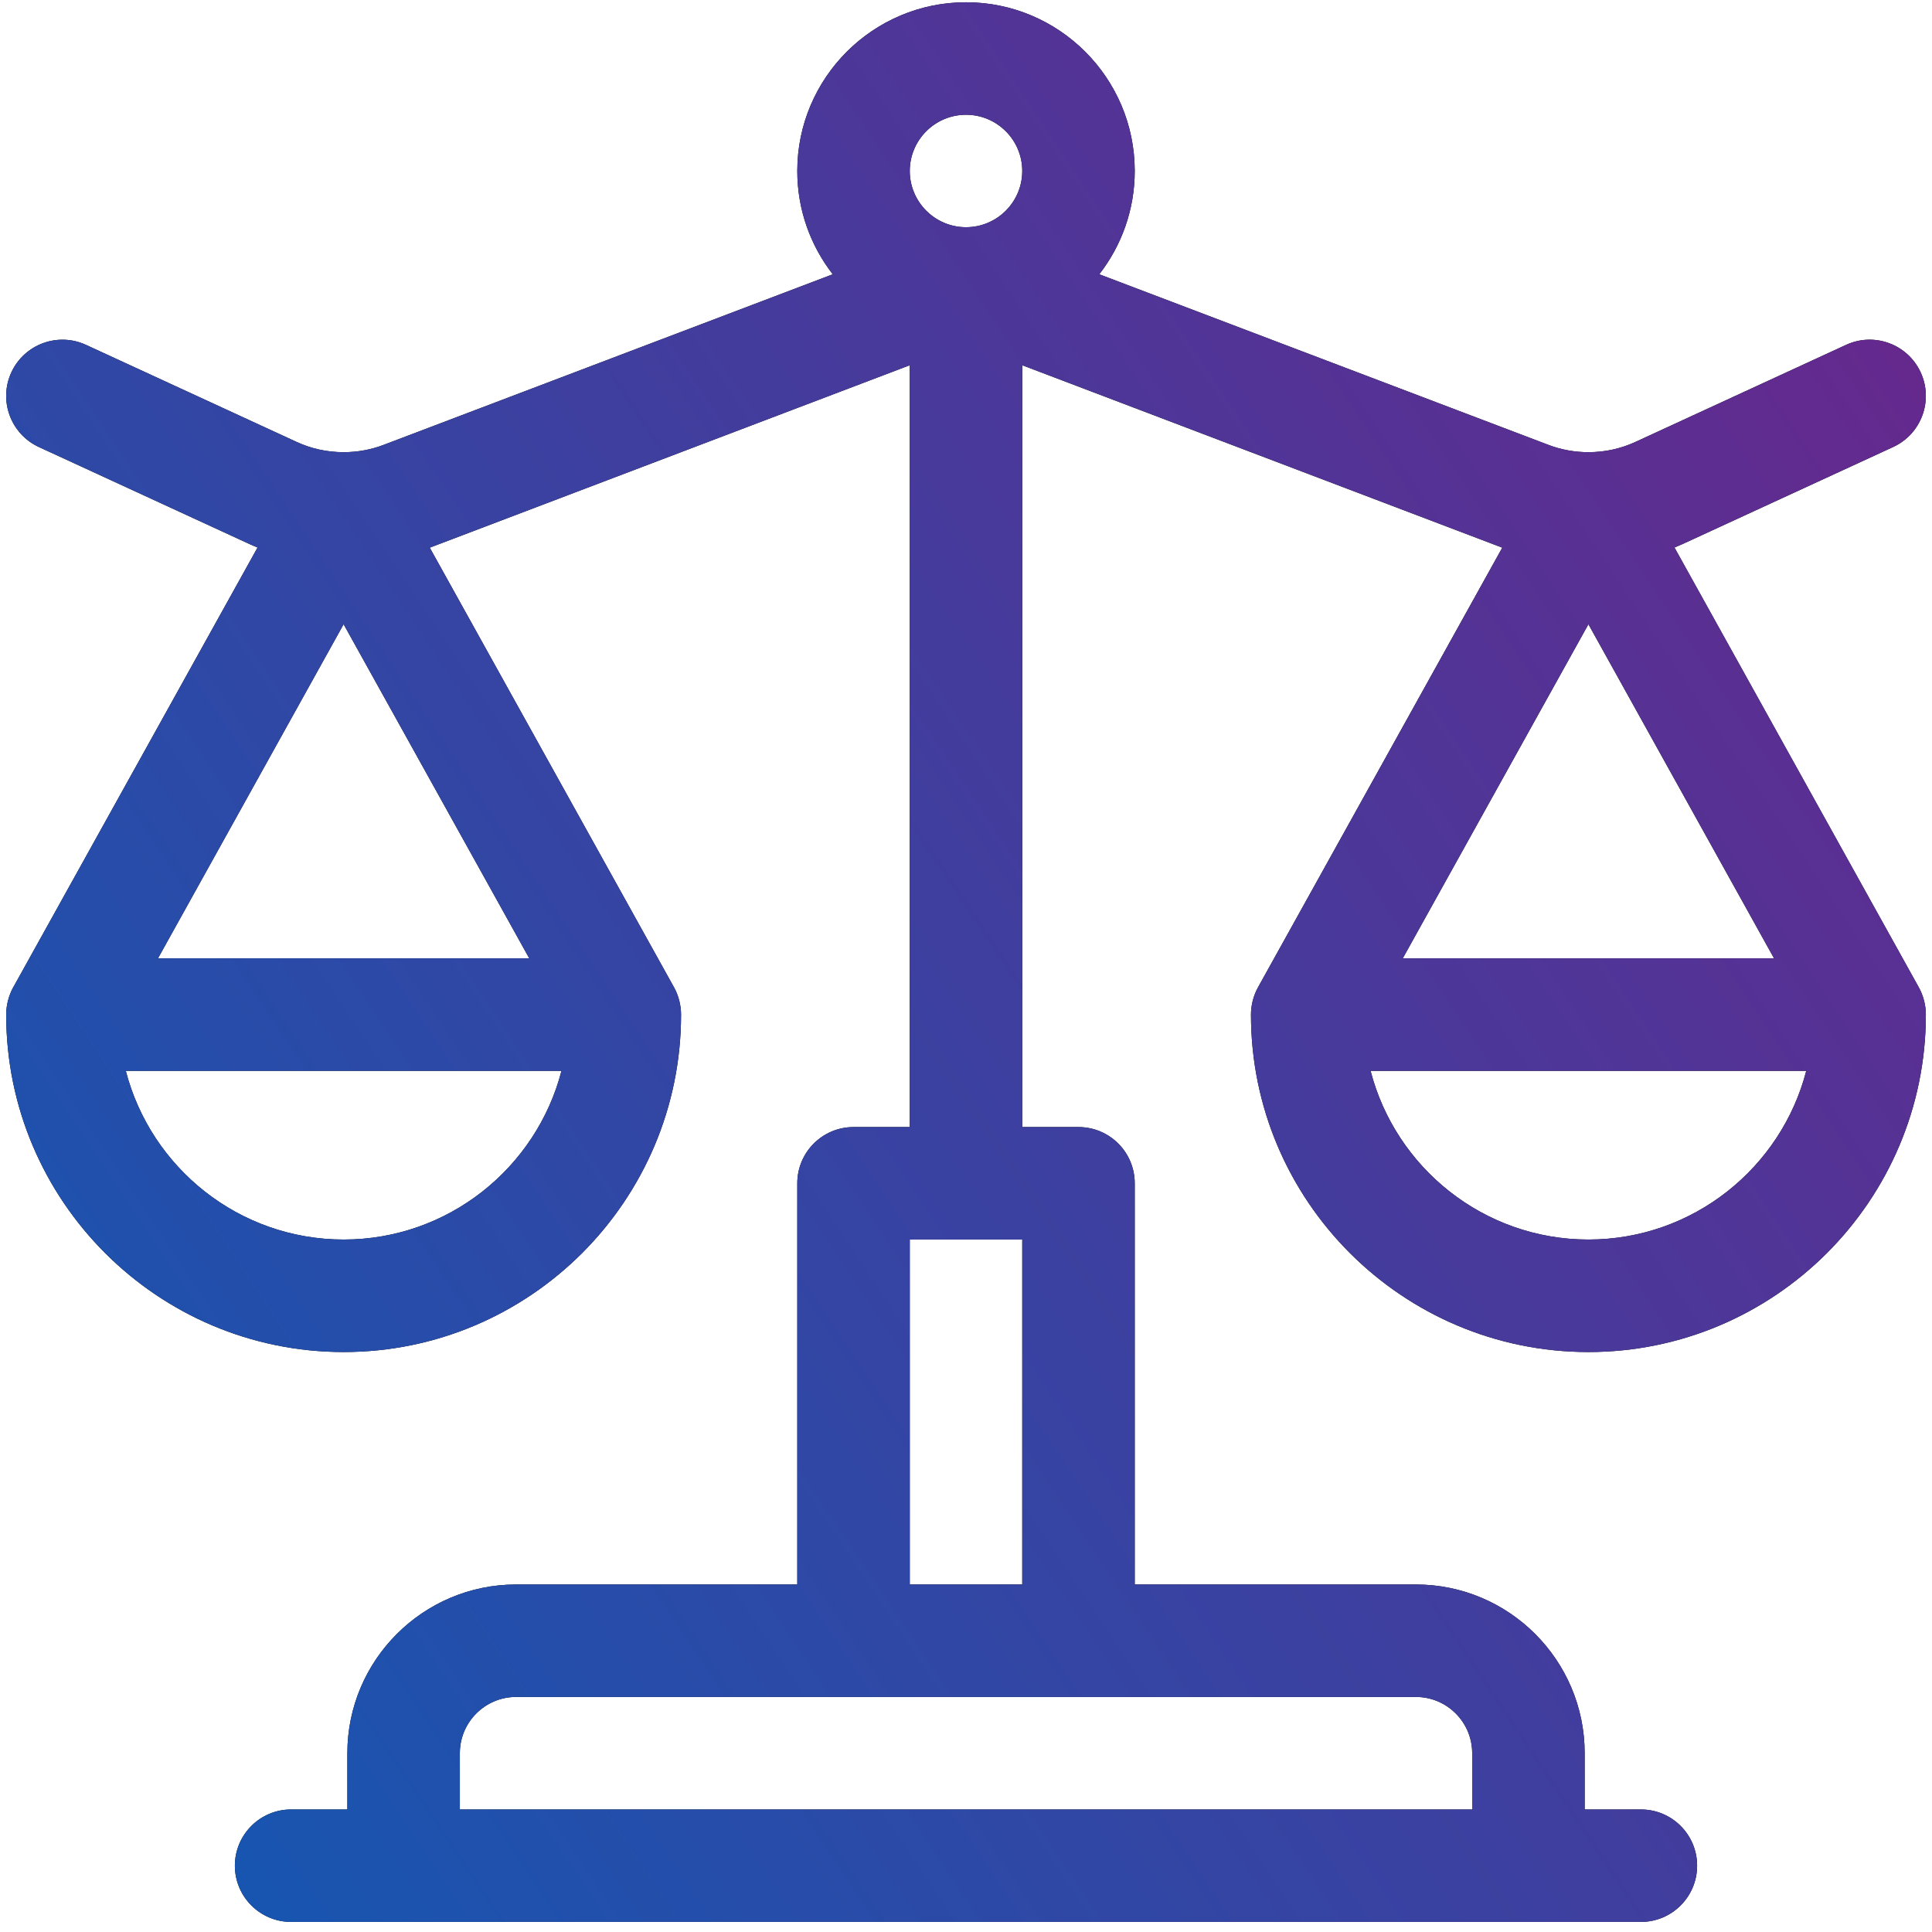
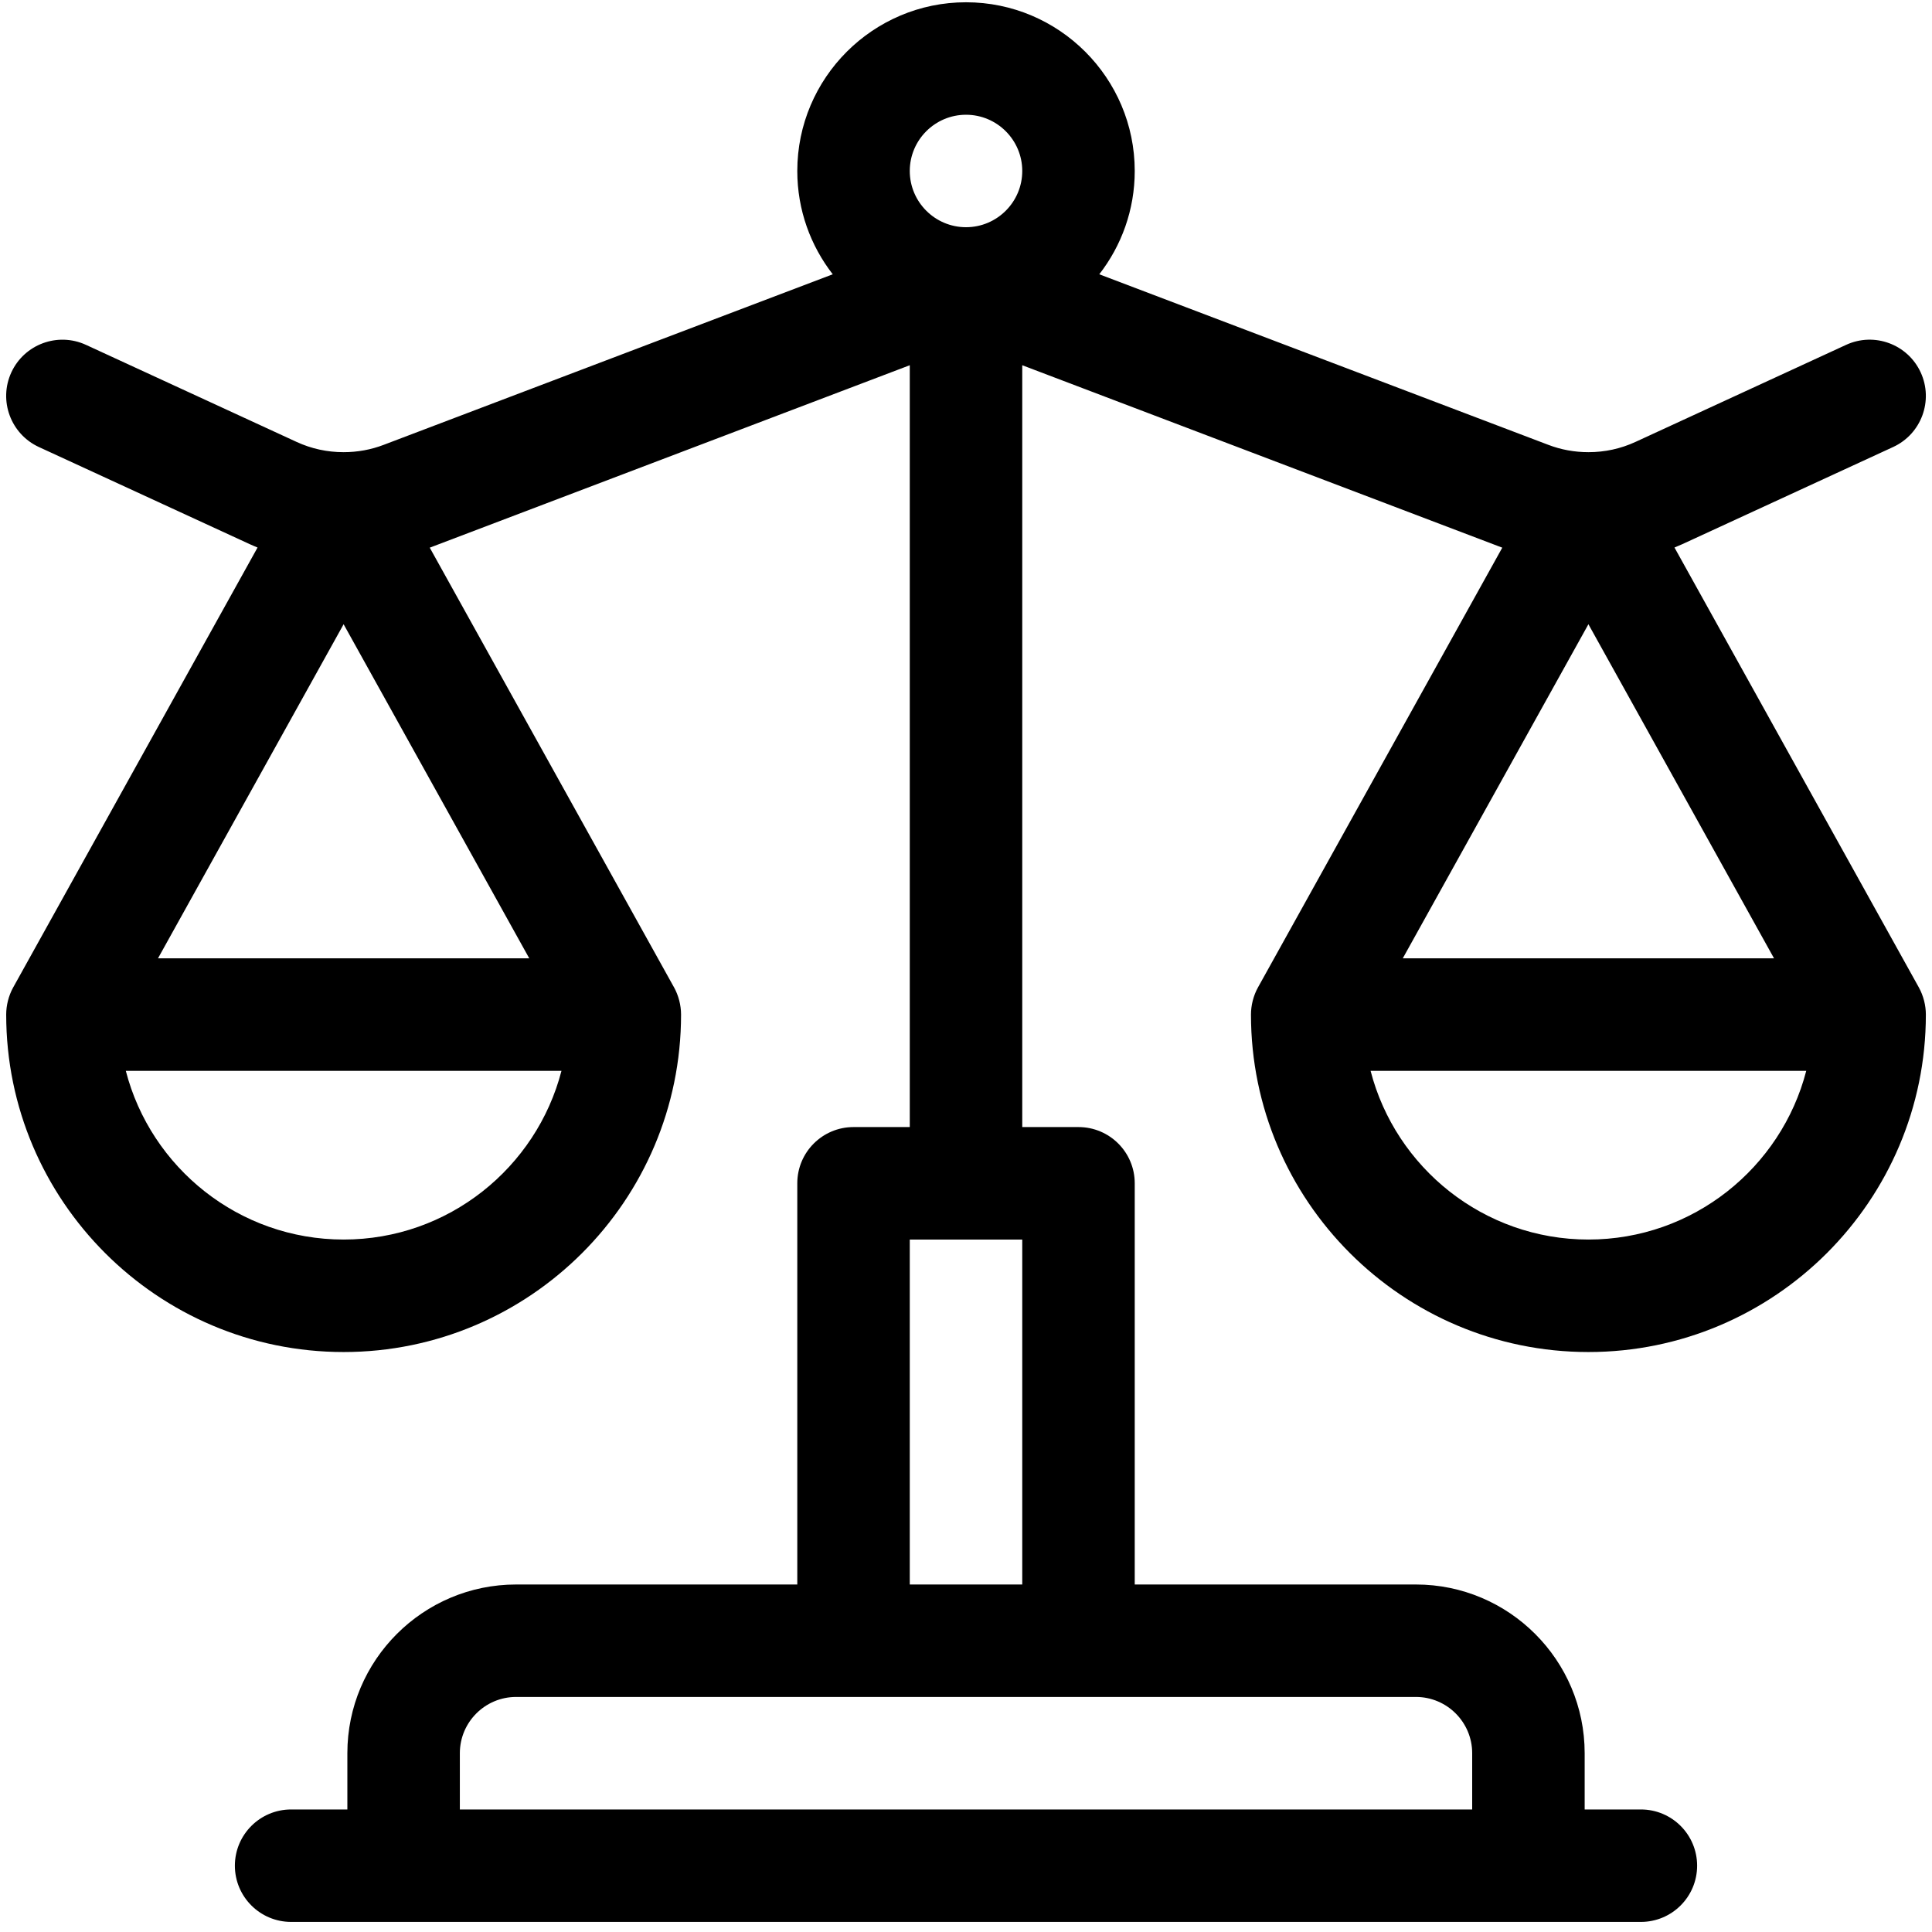
<svg xmlns="http://www.w3.org/2000/svg" width="68" height="68" viewBox="0 0 68 68" fill="none">
  <path d="M44.03 35.71C44.03 42.259 49.358 47.587 55.907 47.587C62.456 47.587 67.784 42.259 67.784 35.71C67.784 35.388 67.7 35.048 67.534 34.749L58.936 19.271C59.03 19.232 59.124 19.193 59.218 19.15L66.633 15.733C67.625 15.276 68.059 14.1 67.602 13.107C67.144 12.114 65.969 11.68 64.976 12.138L57.561 15.555C57.042 15.794 56.485 15.915 55.907 15.915C55.418 15.915 54.942 15.828 54.491 15.655L38.691 9.654C39.472 8.648 39.939 7.387 39.939 6.018C39.939 2.744 37.275 0.08 34.001 0.08C30.726 0.08 28.062 2.744 28.062 6.018C28.062 7.387 28.529 8.648 29.31 9.654L13.51 15.655C13.06 15.828 12.583 15.915 12.095 15.915C11.516 15.915 10.96 15.794 10.441 15.555L3.026 12.138C2.033 11.681 0.857 12.115 0.399 13.107C-0.058 14.1 0.376 15.276 1.369 15.734L8.784 19.15C8.877 19.193 8.971 19.232 9.065 19.271L0.467 34.749C0.466 34.751 0.465 34.753 0.463 34.755C0.302 35.048 0.218 35.386 0.218 35.71C0.218 42.259 5.546 47.587 12.094 47.587C18.643 47.587 23.971 42.259 23.971 35.71C23.971 35.376 23.881 35.038 23.726 34.755C23.724 34.753 23.723 34.751 23.722 34.749L15.126 19.276L32.021 12.855V39.669H30.041C28.948 39.669 28.062 40.555 28.062 41.648V55.769H18.165C14.89 55.769 12.226 58.433 12.226 61.707V63.687H10.247C9.154 63.687 8.267 64.573 8.267 65.666C8.267 66.759 9.154 67.645 10.247 67.645H57.754C58.847 67.645 59.733 66.759 59.733 65.666C59.733 64.573 58.847 63.687 57.754 63.687H55.775V61.707C55.775 58.433 53.111 55.769 49.836 55.769H39.939V41.648C39.939 40.555 39.053 39.669 37.959 39.669H35.98V12.855L52.875 19.276L44.279 34.749C44.112 35.048 44.03 35.391 44.03 35.71ZM51.816 61.707V63.687H16.185V61.707C16.185 60.615 17.073 59.727 18.165 59.727H49.836C50.928 59.727 51.816 60.615 51.816 61.707ZM32.021 55.769V43.628H35.98V55.769H32.021ZM55.907 43.628C52.224 43.628 49.121 41.101 48.24 37.69H63.574C62.692 41.1 59.589 43.628 55.907 43.628ZM49.373 33.73L55.907 21.971L62.44 33.73H49.373ZM34.001 4.039C35.092 4.039 35.98 4.927 35.98 6.018C35.98 7.109 35.092 7.997 34.001 7.997C32.909 7.997 32.021 7.109 32.021 6.018C32.021 4.927 32.909 4.039 34.001 4.039ZM18.628 33.73H5.561L12.094 21.971L18.628 33.73ZM12.095 43.628C8.412 43.628 5.309 41.101 4.428 37.69H19.762C18.88 41.1 15.777 43.628 12.095 43.628Z" fill="black" />
-   <path d="M44.03 35.71C44.03 42.259 49.358 47.587 55.907 47.587C62.456 47.587 67.784 42.259 67.784 35.71C67.784 35.388 67.7 35.048 67.534 34.749L58.936 19.271C59.03 19.232 59.124 19.193 59.218 19.15L66.633 15.733C67.625 15.276 68.059 14.1 67.602 13.107C67.144 12.114 65.969 11.68 64.976 12.138L57.561 15.555C57.042 15.794 56.485 15.915 55.907 15.915C55.418 15.915 54.942 15.828 54.491 15.655L38.691 9.654C39.472 8.648 39.939 7.387 39.939 6.018C39.939 2.744 37.275 0.08 34.001 0.08C30.726 0.08 28.062 2.744 28.062 6.018C28.062 7.387 28.529 8.648 29.31 9.654L13.51 15.655C13.06 15.828 12.583 15.915 12.095 15.915C11.516 15.915 10.96 15.794 10.441 15.555L3.026 12.138C2.033 11.681 0.857 12.115 0.399 13.107C-0.058 14.1 0.376 15.276 1.369 15.734L8.784 19.15C8.877 19.193 8.971 19.232 9.065 19.271L0.467 34.749C0.466 34.751 0.465 34.753 0.463 34.755C0.302 35.048 0.218 35.386 0.218 35.71C0.218 42.259 5.546 47.587 12.094 47.587C18.643 47.587 23.971 42.259 23.971 35.71C23.971 35.376 23.881 35.038 23.726 34.755C23.724 34.753 23.723 34.751 23.722 34.749L15.126 19.276L32.021 12.855V39.669H30.041C28.948 39.669 28.062 40.555 28.062 41.648V55.769H18.165C14.89 55.769 12.226 58.433 12.226 61.707V63.687H10.247C9.154 63.687 8.267 64.573 8.267 65.666C8.267 66.759 9.154 67.645 10.247 67.645H57.754C58.847 67.645 59.733 66.759 59.733 65.666C59.733 64.573 58.847 63.687 57.754 63.687H55.775V61.707C55.775 58.433 53.111 55.769 49.836 55.769H39.939V41.648C39.939 40.555 39.053 39.669 37.959 39.669H35.98V12.855L52.875 19.276L44.279 34.749C44.112 35.048 44.03 35.391 44.03 35.71ZM51.816 61.707V63.687H16.185V61.707C16.185 60.615 17.073 59.727 18.165 59.727H49.836C50.928 59.727 51.816 60.615 51.816 61.707ZM32.021 55.769V43.628H35.98V55.769H32.021ZM55.907 43.628C52.224 43.628 49.121 41.101 48.24 37.69H63.574C62.692 41.1 59.589 43.628 55.907 43.628ZM49.373 33.73L55.907 21.971L62.44 33.73H49.373ZM34.001 4.039C35.092 4.039 35.98 4.927 35.98 6.018C35.98 7.109 35.092 7.997 34.001 7.997C32.909 7.997 32.021 7.109 32.021 6.018C32.021 4.927 32.909 4.039 34.001 4.039ZM18.628 33.73H5.561L12.094 21.971L18.628 33.73ZM12.095 43.628C8.412 43.628 5.309 41.101 4.428 37.69H19.762C18.88 41.1 15.777 43.628 12.095 43.628Z" fill="url(#paint0_linear_1314:51)" />
  <defs>
    <linearGradient id="paint0_linear_1314:51" x1="77.168" y1="-3.203" x2="-22.352" y2="63.293" gradientUnits="userSpaceOnUse">
      <stop offset="0" stop-color="#761F86" />
      <stop offset="1" stop-color="#0063BB" />
    </linearGradient>
  </defs>
</svg>